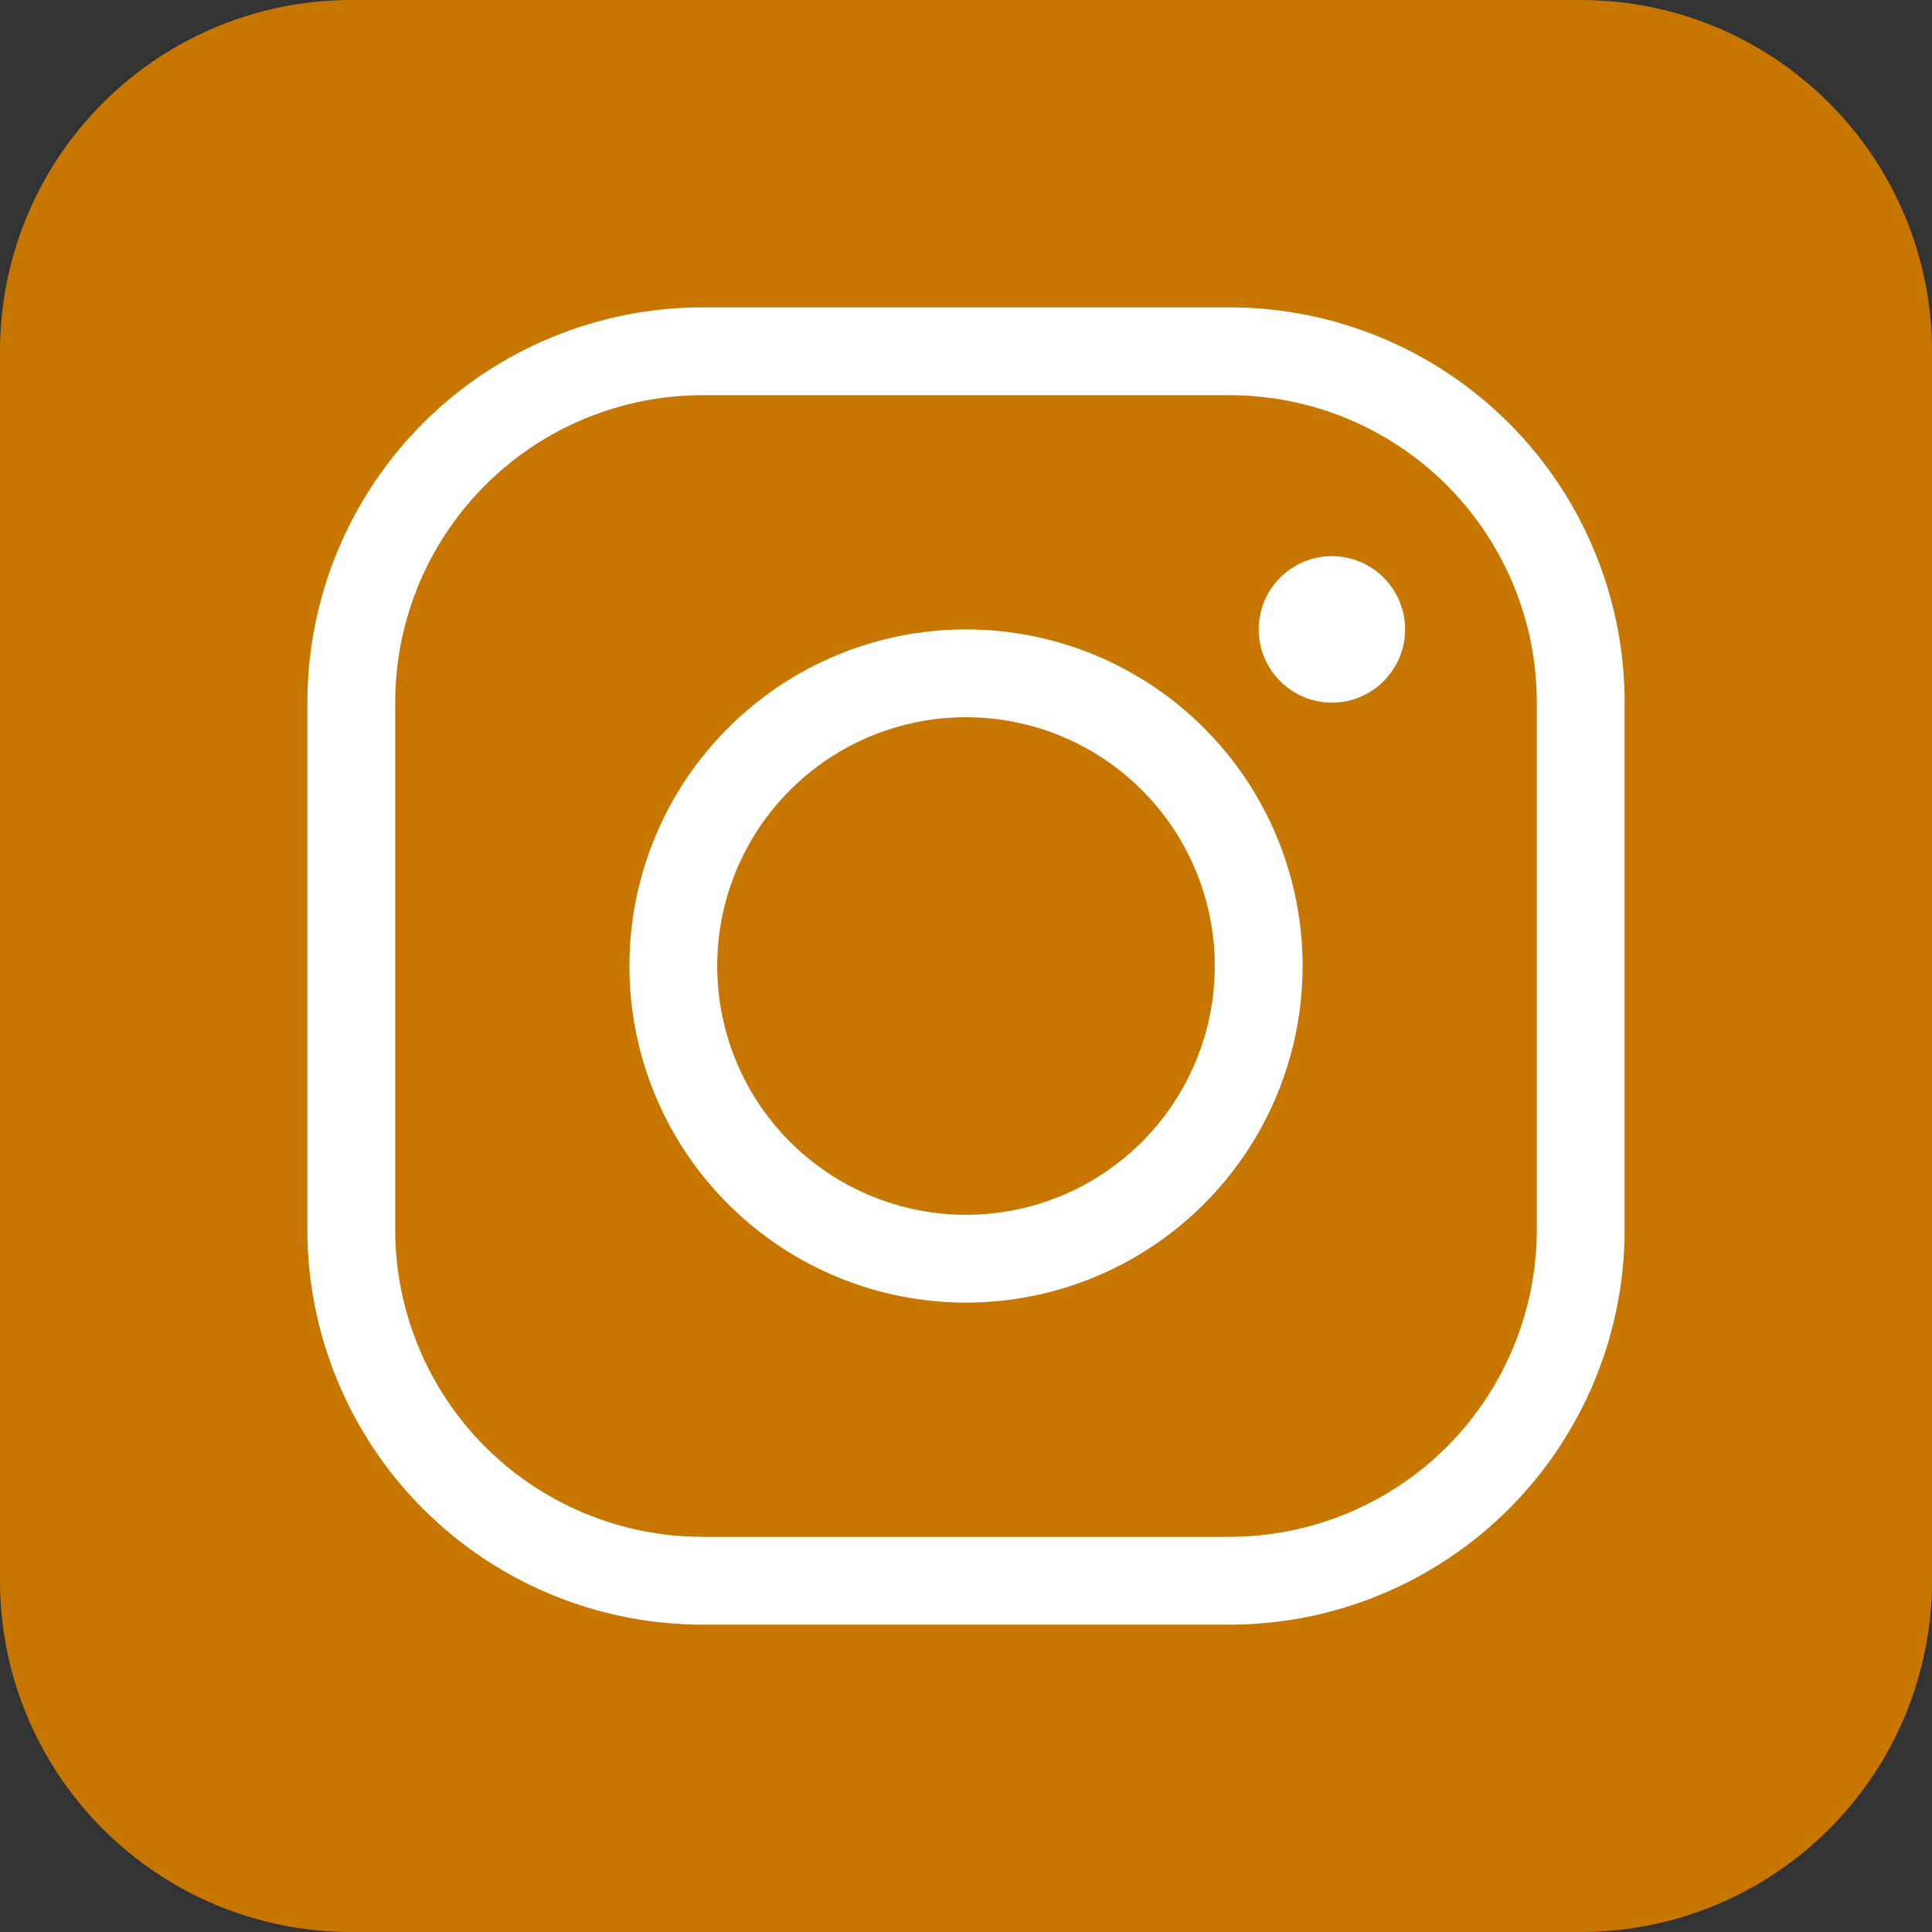
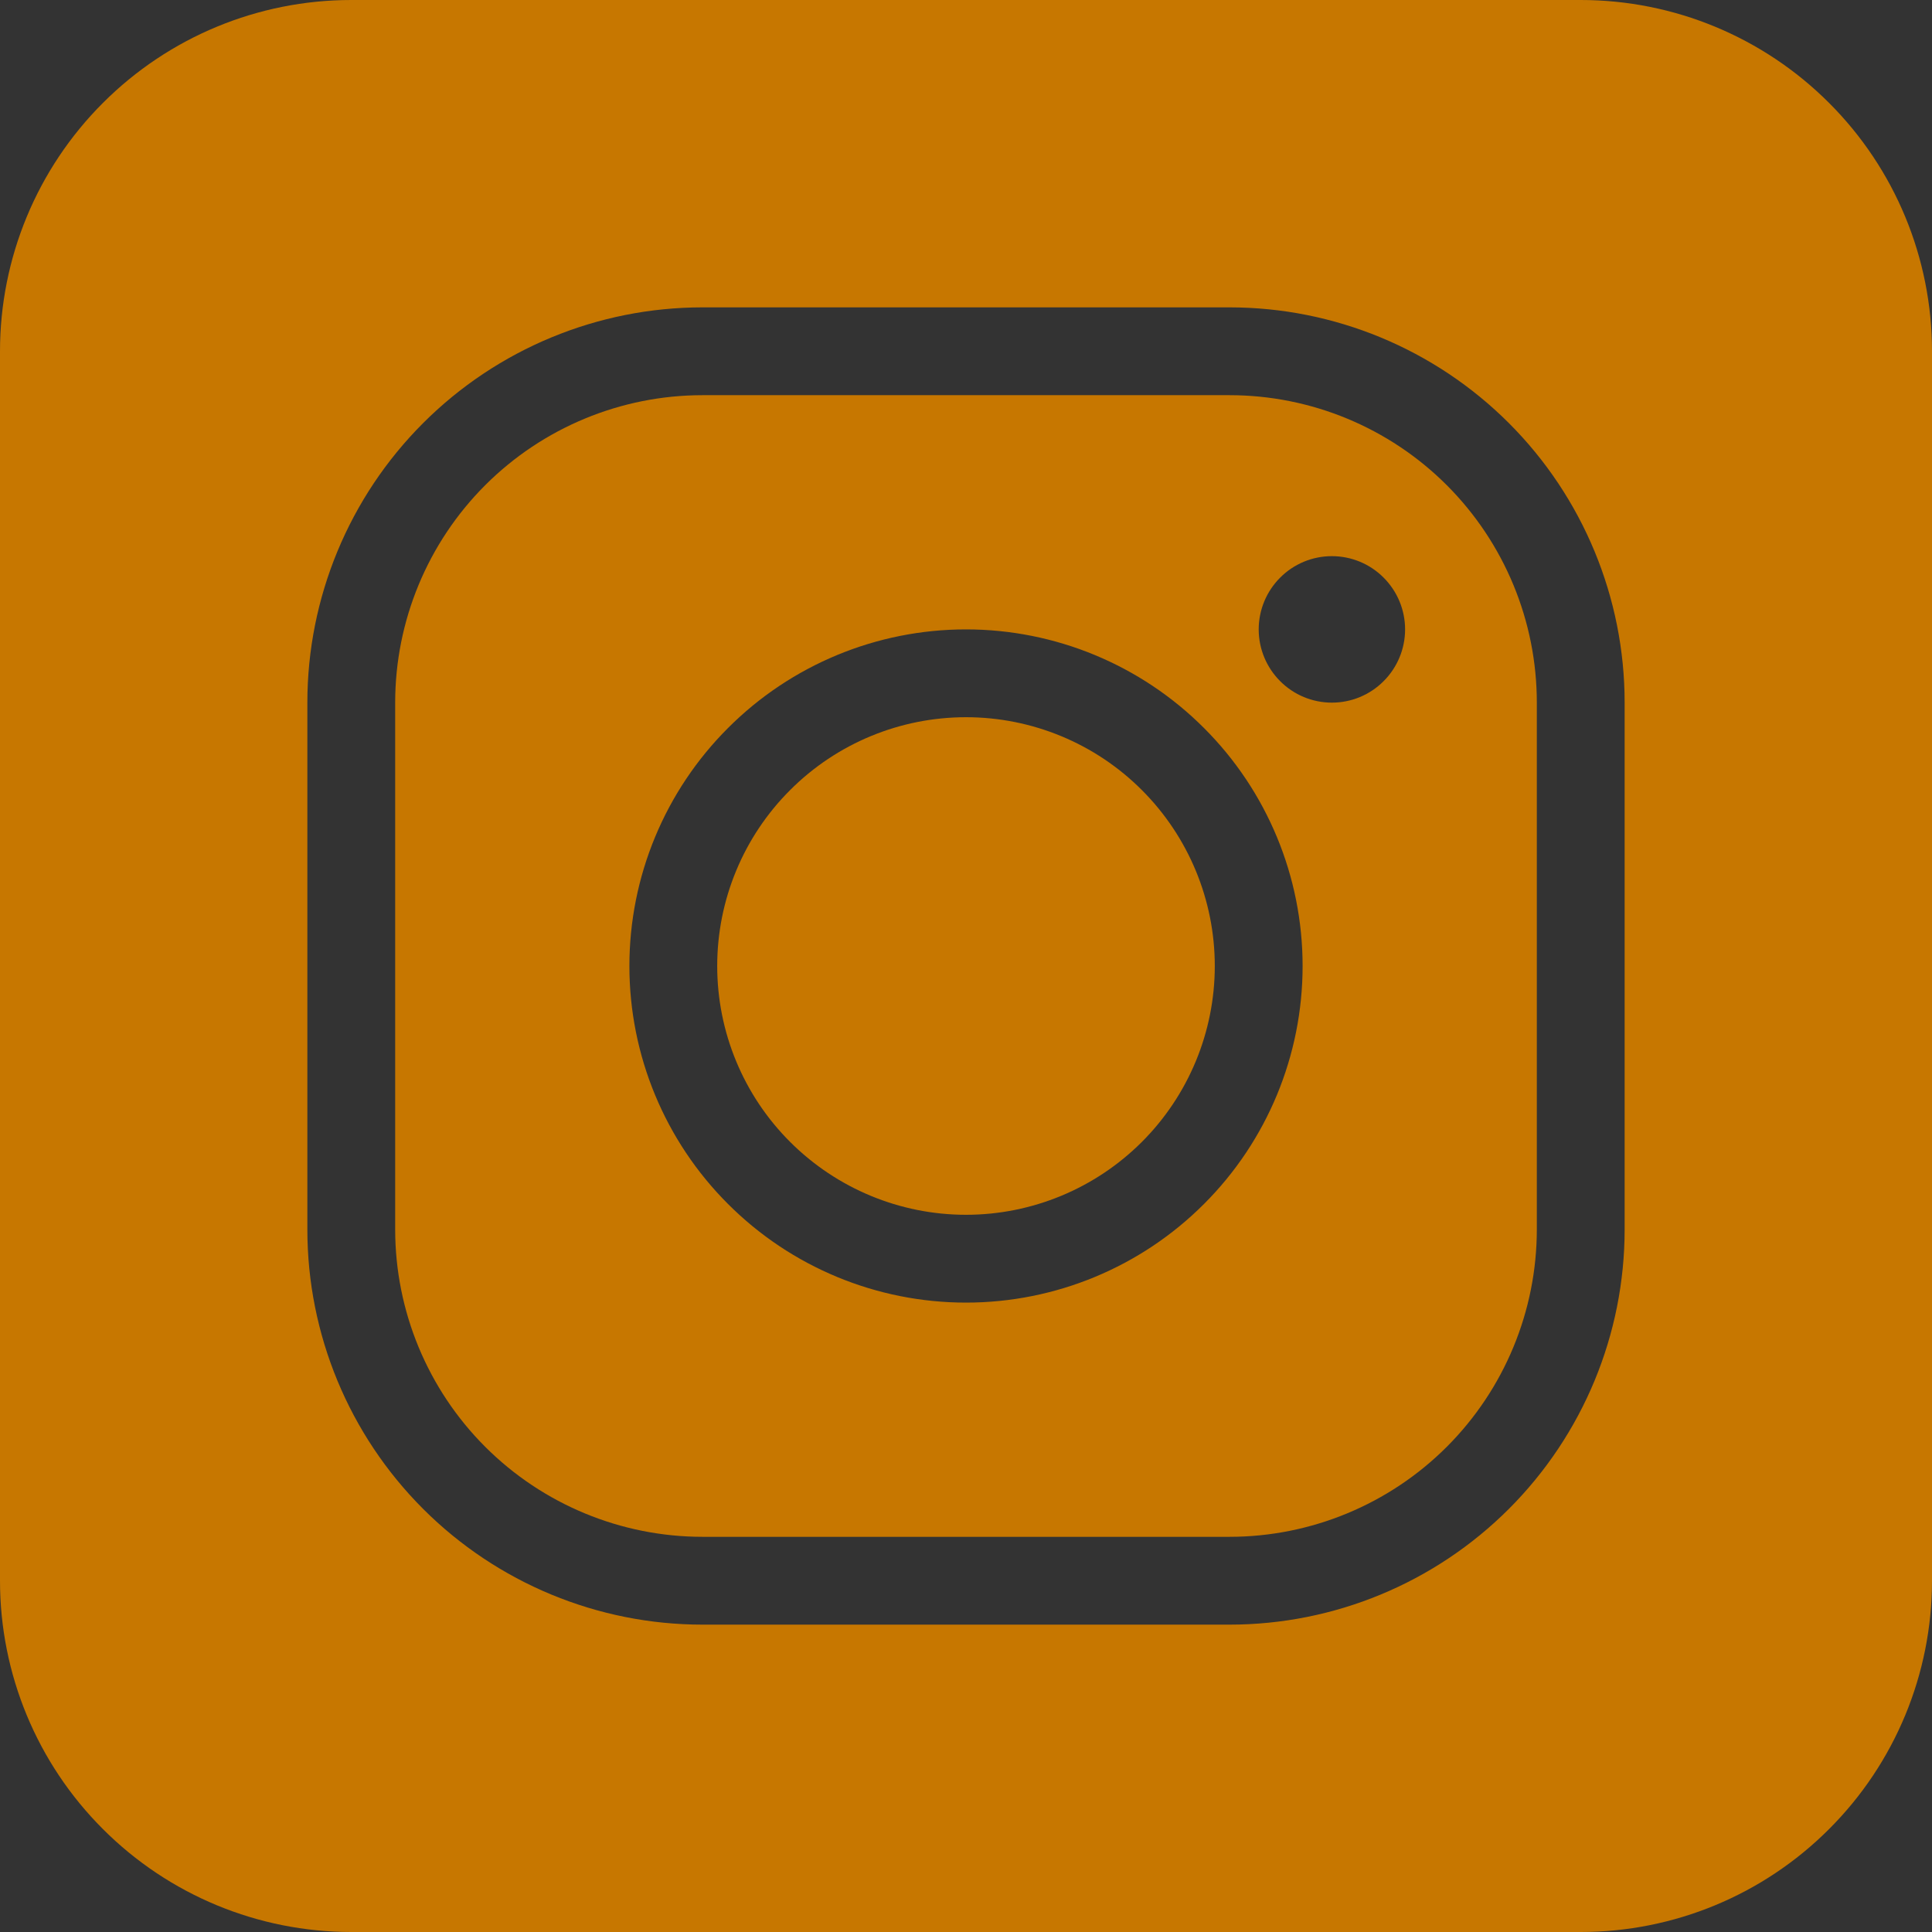
<svg xmlns="http://www.w3.org/2000/svg" width="22" height="22" viewBox="0 0 22 22" fill="none">
  <rect x="0" y="0" width="22" height="22" fill="#333333" stroke="none" />
-   <rect x="2" y="3" width="17" height="17" fill="white" />
  <path fill-rule="evenodd" clip-rule="evenodd" d="M4 0C2.939 0 1.922 0.421 1.172 1.172C0.421 1.922 0 2.939 0 4V18C0 19.061 0.421 20.078 1.172 20.828C1.922 21.579 2.939 22 4 22H18C19.061 22 20.078 21.579 20.828 20.828C21.579 20.078 22 19.061 22 18V4C22 2.939 21.579 1.922 20.828 1.172C20.078 0.421 19.061 0 18 0H4ZM3.5 8C3.5 6.807 3.974 5.662 4.818 4.818C5.662 3.974 6.807 3.5 8 3.5H14C15.194 3.5 16.338 3.974 17.182 4.818C18.026 5.662 18.5 6.807 18.5 8V14C18.5 15.194 18.026 16.338 17.182 17.182C16.338 18.026 15.194 18.5 14 18.5H8C6.807 18.5 5.662 18.026 4.818 17.182C3.974 16.338 3.5 15.194 3.5 14V8ZM8 4.5C7.072 4.5 6.181 4.869 5.525 5.525C4.869 6.181 4.5 7.072 4.5 8V14C4.5 14.928 4.869 15.819 5.525 16.475C6.181 17.131 7.072 17.5 8 17.5H14C14.928 17.5 15.819 17.131 16.475 16.475C17.131 15.819 17.5 14.928 17.5 14V8C17.5 7.072 17.131 6.181 16.475 5.525C15.819 4.869 14.928 4.5 14 4.5H8ZM16 7.167C16 7.388 15.912 7.6 15.756 7.756C15.6 7.913 15.388 8.001 15.166 8.001C14.945 8.001 14.733 7.913 14.577 7.756C14.421 7.6 14.333 7.388 14.333 7.167C14.333 6.946 14.421 6.734 14.577 6.578C14.733 6.421 14.945 6.333 15.166 6.333C15.388 6.333 15.6 6.421 15.756 6.578C15.912 6.734 16 6.946 16 7.167ZM7.167 11C7.167 9.983 7.571 9.008 8.29 8.29C9.008 7.571 9.983 7.167 11 7.167C12.017 7.167 12.992 7.571 13.71 8.29C14.429 9.008 14.833 9.983 14.833 11C14.833 12.017 14.429 12.992 13.71 13.71C12.992 14.429 12.017 14.833 11 14.833C9.983 14.833 9.008 14.429 8.29 13.71C7.571 12.992 7.167 12.017 7.167 11ZM11 8.167C10.249 8.167 9.528 8.465 8.997 8.997C8.465 9.528 8.167 10.249 8.167 11C8.167 11.751 8.465 12.472 8.997 13.003C9.528 13.534 10.249 13.833 11 13.833C11.751 13.833 12.472 13.534 13.003 13.003C13.534 12.472 13.833 11.751 13.833 11C13.833 10.249 13.534 9.528 13.003 8.997C12.472 8.465 11.751 8.167 11 8.167Z" fill="#C77700" />
</svg>